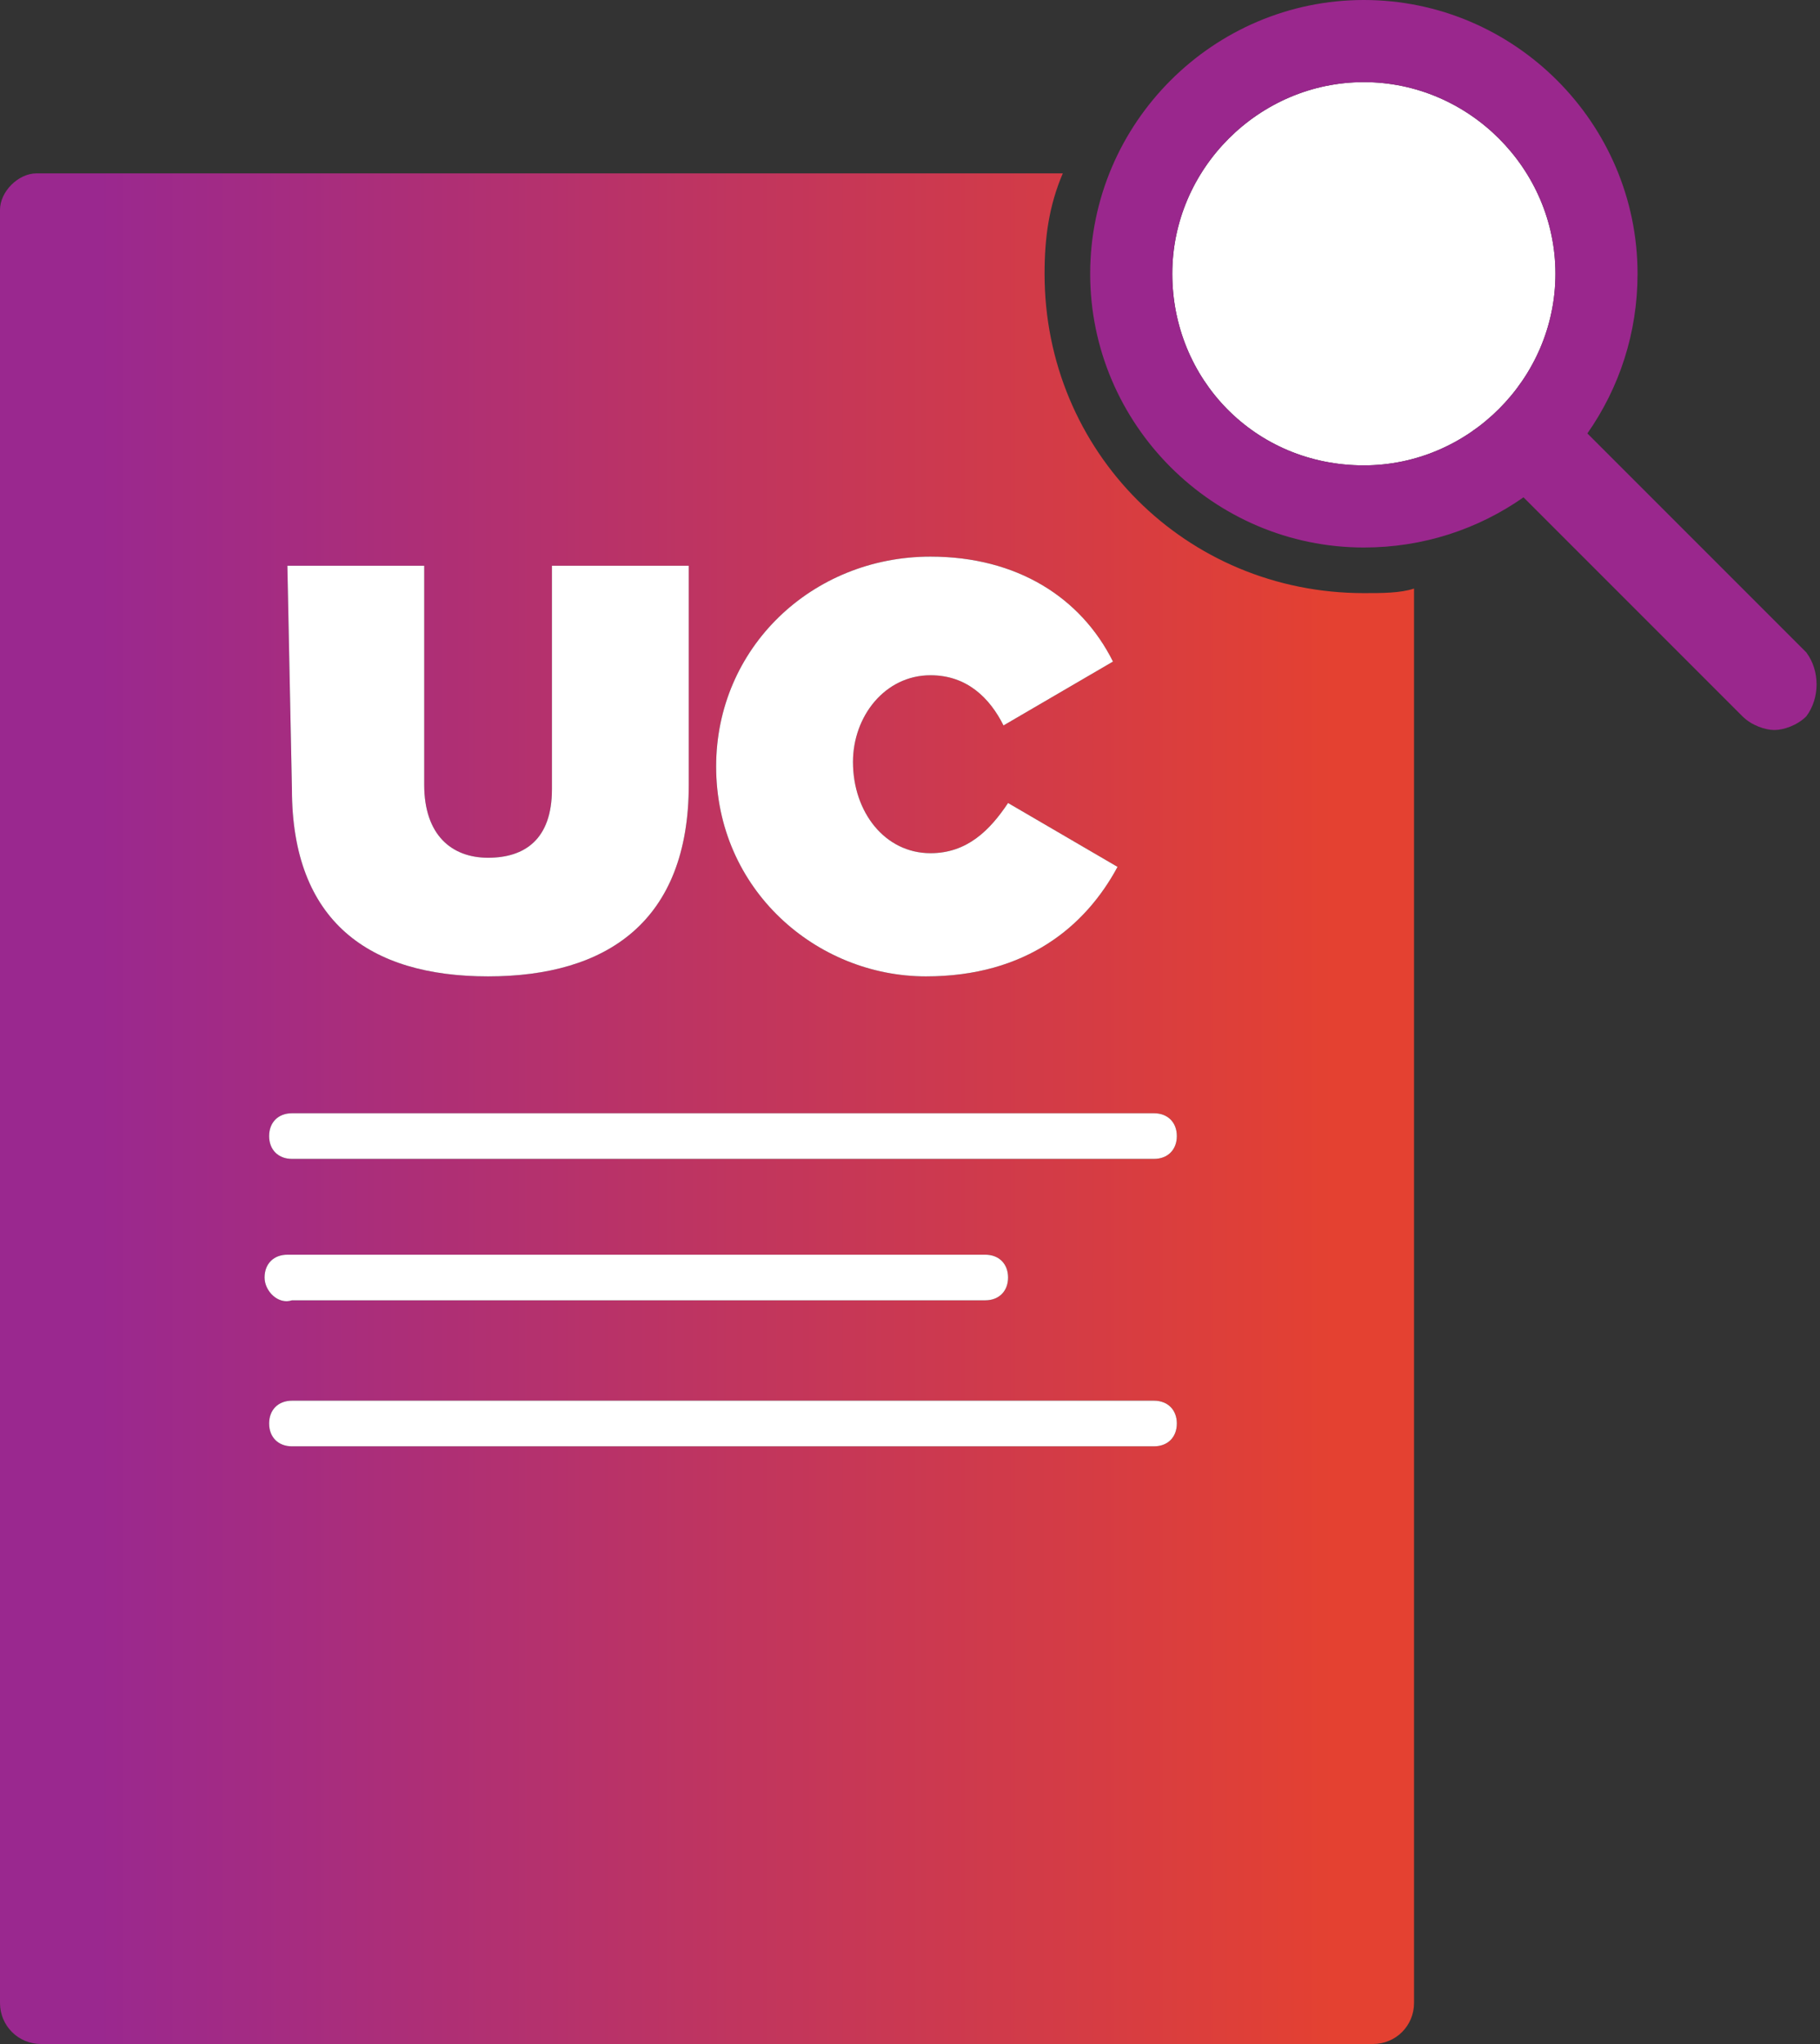
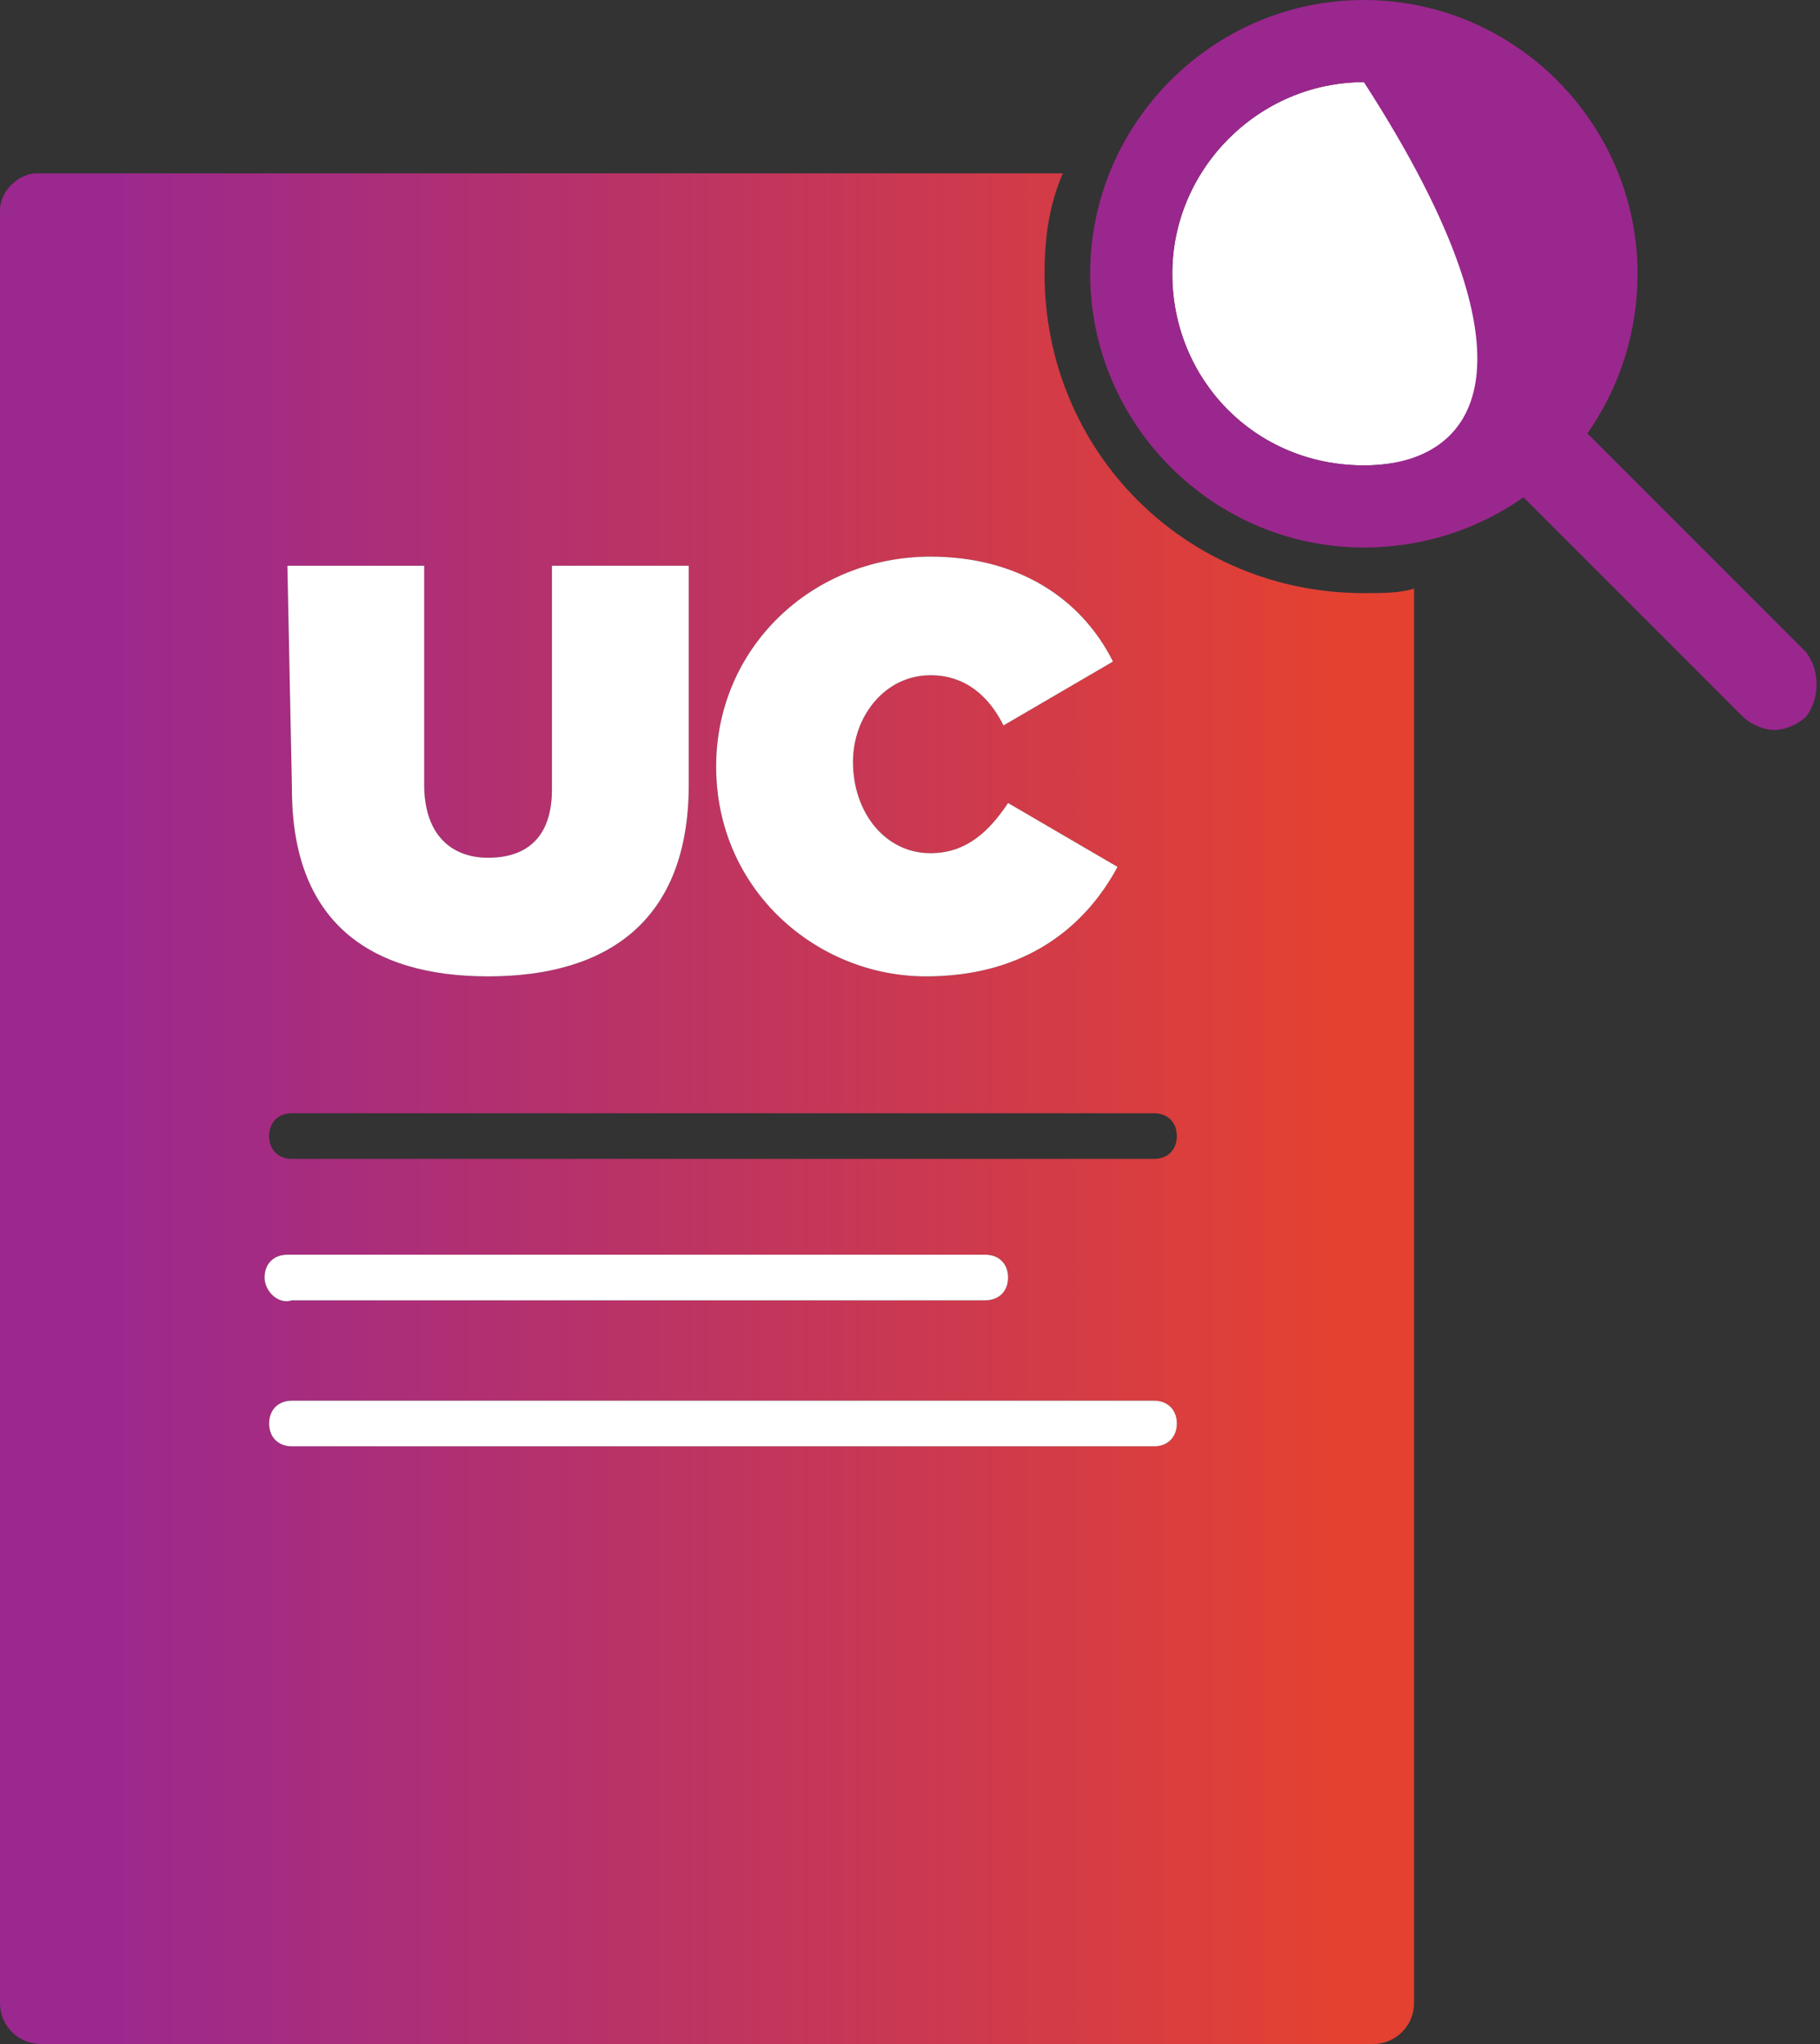
<svg xmlns="http://www.w3.org/2000/svg" version="1.1" id="Layer_1" x="0px" y="0px" viewBox="0 0 39.9 44.8" style="enable-background:new 0 0 39.9 44.8;" xml:space="preserve">
  <rect x="0" y="0" width="39.9" height="44.8" fill="#333333" stroke="none" />
  <style type="text/css">
	.st0{fill-rule:evenodd;clip-rule:evenodd;fill:url(#SVGID_1_);}
	.st1{fill:none;}
	.st2{fill:#FFFFFF;}
	.st3{fill:#9A278D;}
</style>
  <g>
    <linearGradient id="SVGID_1_" gradientUnits="userSpaceOnUse" x1="29.302" y1="-1412.5" x2="2.143" y2="-1412.5" gradientTransform="matrix(1 0 0 -1 0 -1388.2)">
      <stop offset="0" style="stop-color:#E44131" />
      <stop offset="1" style="stop-color:#9A288F" />
    </linearGradient>
    <path class="st0" d="M29.9,13c-3.9,0-7-3.1-7-7c0-0.8,0.1-1.5,0.4-2.2H0.8C0.4,3.8,0,4.2,0,4.6v39.3c0,0.5,0.4,0.9,0.9,0.9h29.2   c0.5,0,0.9-0.4,0.9-0.9v-31C30.7,13,30.3,13,29.9,13z M15.7,16.8c0-2.6,2.1-4.6,4.7-4.6c1.9,0,3.3,0.9,4,2.3L22,15.9   c-0.3-0.6-0.8-1.1-1.6-1.1c-1,0-1.7,0.9-1.7,1.9l0,0c0,1.1,0.7,2,1.7,2c0.8,0,1.3-0.5,1.7-1.1l2.4,1.4c-0.7,1.3-2,2.4-4.2,2.4   C17.9,21.4,15.7,19.5,15.7,16.8L15.7,16.8z M6.3,12.4h3v4.8c0,1.1,0.6,1.6,1.4,1.6s1.4-0.4,1.4-1.5v-4.9h3v4.8c0,3-1.8,4.2-4.4,4.2   s-4.3-1.2-4.3-4.1L6.3,12.4L6.3,12.4z M25.3,31.7H6.4c-0.3,0-0.5-0.2-0.5-0.5s0.2-0.5,0.5-0.5h18.9c0.3,0,0.5,0.2,0.5,0.5   S25.6,31.7,25.3,31.7z M5.8,28c0-0.3,0.2-0.5,0.5-0.5h15.3c0.3,0,0.5,0.2,0.5,0.5s-0.2,0.5-0.5,0.5H6.4C6.1,28.6,5.8,28.3,5.8,28z    M25.3,25.4H6.4c-0.3,0-0.5-0.2-0.5-0.5s0.2-0.5,0.5-0.5h18.9c0.3,0,0.5,0.2,0.5,0.5S25.6,25.4,25.3,25.4z" />
    <g>
-       <path class="st1" d="M39.6,15.7c-0.2,0.2-0.5,0.3-0.7,0.3C39.2,16,39.4,15.9,39.6,15.7z" />
      <path class="st2" d="M29.9,1.8c-2.3,0-4.2,1.9-4.2,4.2s1.8,4.2,4.2,4.2c2.3,0,4.2-1.9,4.2-4.2C34.1,3.7,32.2,1.8,29.9,1.8z" />
      <path class="st1" d="M38.9,16c-0.2,0-0.5-0.1-0.7-0.3C38.4,15.9,38.6,16,38.9,16z" />
      <path class="st1" d="M39.6,14.3c0.3,0.4,0.3,1,0,1.4C40,15.3,40,14.7,39.6,14.3z" />
-       <path class="st3" d="M39.6,14.3l-4.8-4.8c0.7-1,1.1-2.2,1.1-3.5c0-3.3-2.7-6-6-6s-6,2.7-6,6s2.7,6,6,6c1.3,0,2.5-0.4,3.5-1.1    l4.8,4.8c0.2,0.2,0.5,0.3,0.7,0.3s0.5-0.1,0.7-0.3C39.9,15.3,39.9,14.7,39.6,14.3z M29.9,10.2c-2.4,0-4.2-1.9-4.2-4.2    s1.9-4.2,4.2-4.2s4.2,1.9,4.2,4.2C34.1,8.3,32.2,10.2,29.9,10.2z" />
+       <path class="st3" d="M39.6,14.3l-4.8-4.8c0.7-1,1.1-2.2,1.1-3.5c0-3.3-2.7-6-6-6s-6,2.7-6,6s2.7,6,6,6c1.3,0,2.5-0.4,3.5-1.1    l4.8,4.8c0.2,0.2,0.5,0.3,0.7,0.3s0.5-0.1,0.7-0.3C39.9,15.3,39.9,14.7,39.6,14.3z M29.9,10.2c-2.4,0-4.2-1.9-4.2-4.2    s1.9-4.2,4.2-4.2C34.1,8.3,32.2,10.2,29.9,10.2z" />
    </g>
  </g>
  <g>
    <path class="st2" d="M25.3,30.7H6.4c-0.3,0-0.5,0.2-0.5,0.5s0.2,0.5,0.5,0.5h18.9c0.3,0,0.5-0.2,0.5-0.5S25.6,30.7,25.3,30.7z" />
    <path class="st2" d="M10.7,21.4c2.6,0,4.4-1.2,4.4-4.2v-4.8h-3v4.9c0,1.1-0.6,1.5-1.4,1.5s-1.4-0.5-1.4-1.6v-4.8h-3l0.1,4.9   C6.4,20.2,8.1,21.4,10.7,21.4z" />
    <path class="st2" d="M6.4,28.5h15.2c0.3,0,0.5-0.2,0.5-0.5s-0.2-0.5-0.5-0.5H6.3c-0.3,0-0.5,0.2-0.5,0.5   C5.8,28.3,6.1,28.6,6.4,28.5z" />
-     <path class="st2" d="M5.9,24.9c0,0.3,0.2,0.5,0.5,0.5h18.9c0.3,0,0.5-0.2,0.5-0.5s-0.2-0.5-0.5-0.5H6.4C6.1,24.4,5.9,24.6,5.9,24.9   z" />
    <path class="st2" d="M15.7,16.8c0,2.7,2.2,4.6,4.6,4.6c2.2,0,3.5-1.1,4.2-2.4l-2.4-1.4c-0.4,0.6-0.9,1.1-1.7,1.1   c-1,0-1.7-0.9-1.7-2c0-1,0.7-1.9,1.7-1.9c0.8,0,1.3,0.5,1.6,1.1l2.4-1.4c-0.7-1.4-2.1-2.3-4-2.3C17.8,12.2,15.7,14.2,15.7,16.8z" />
  </g>
</svg>